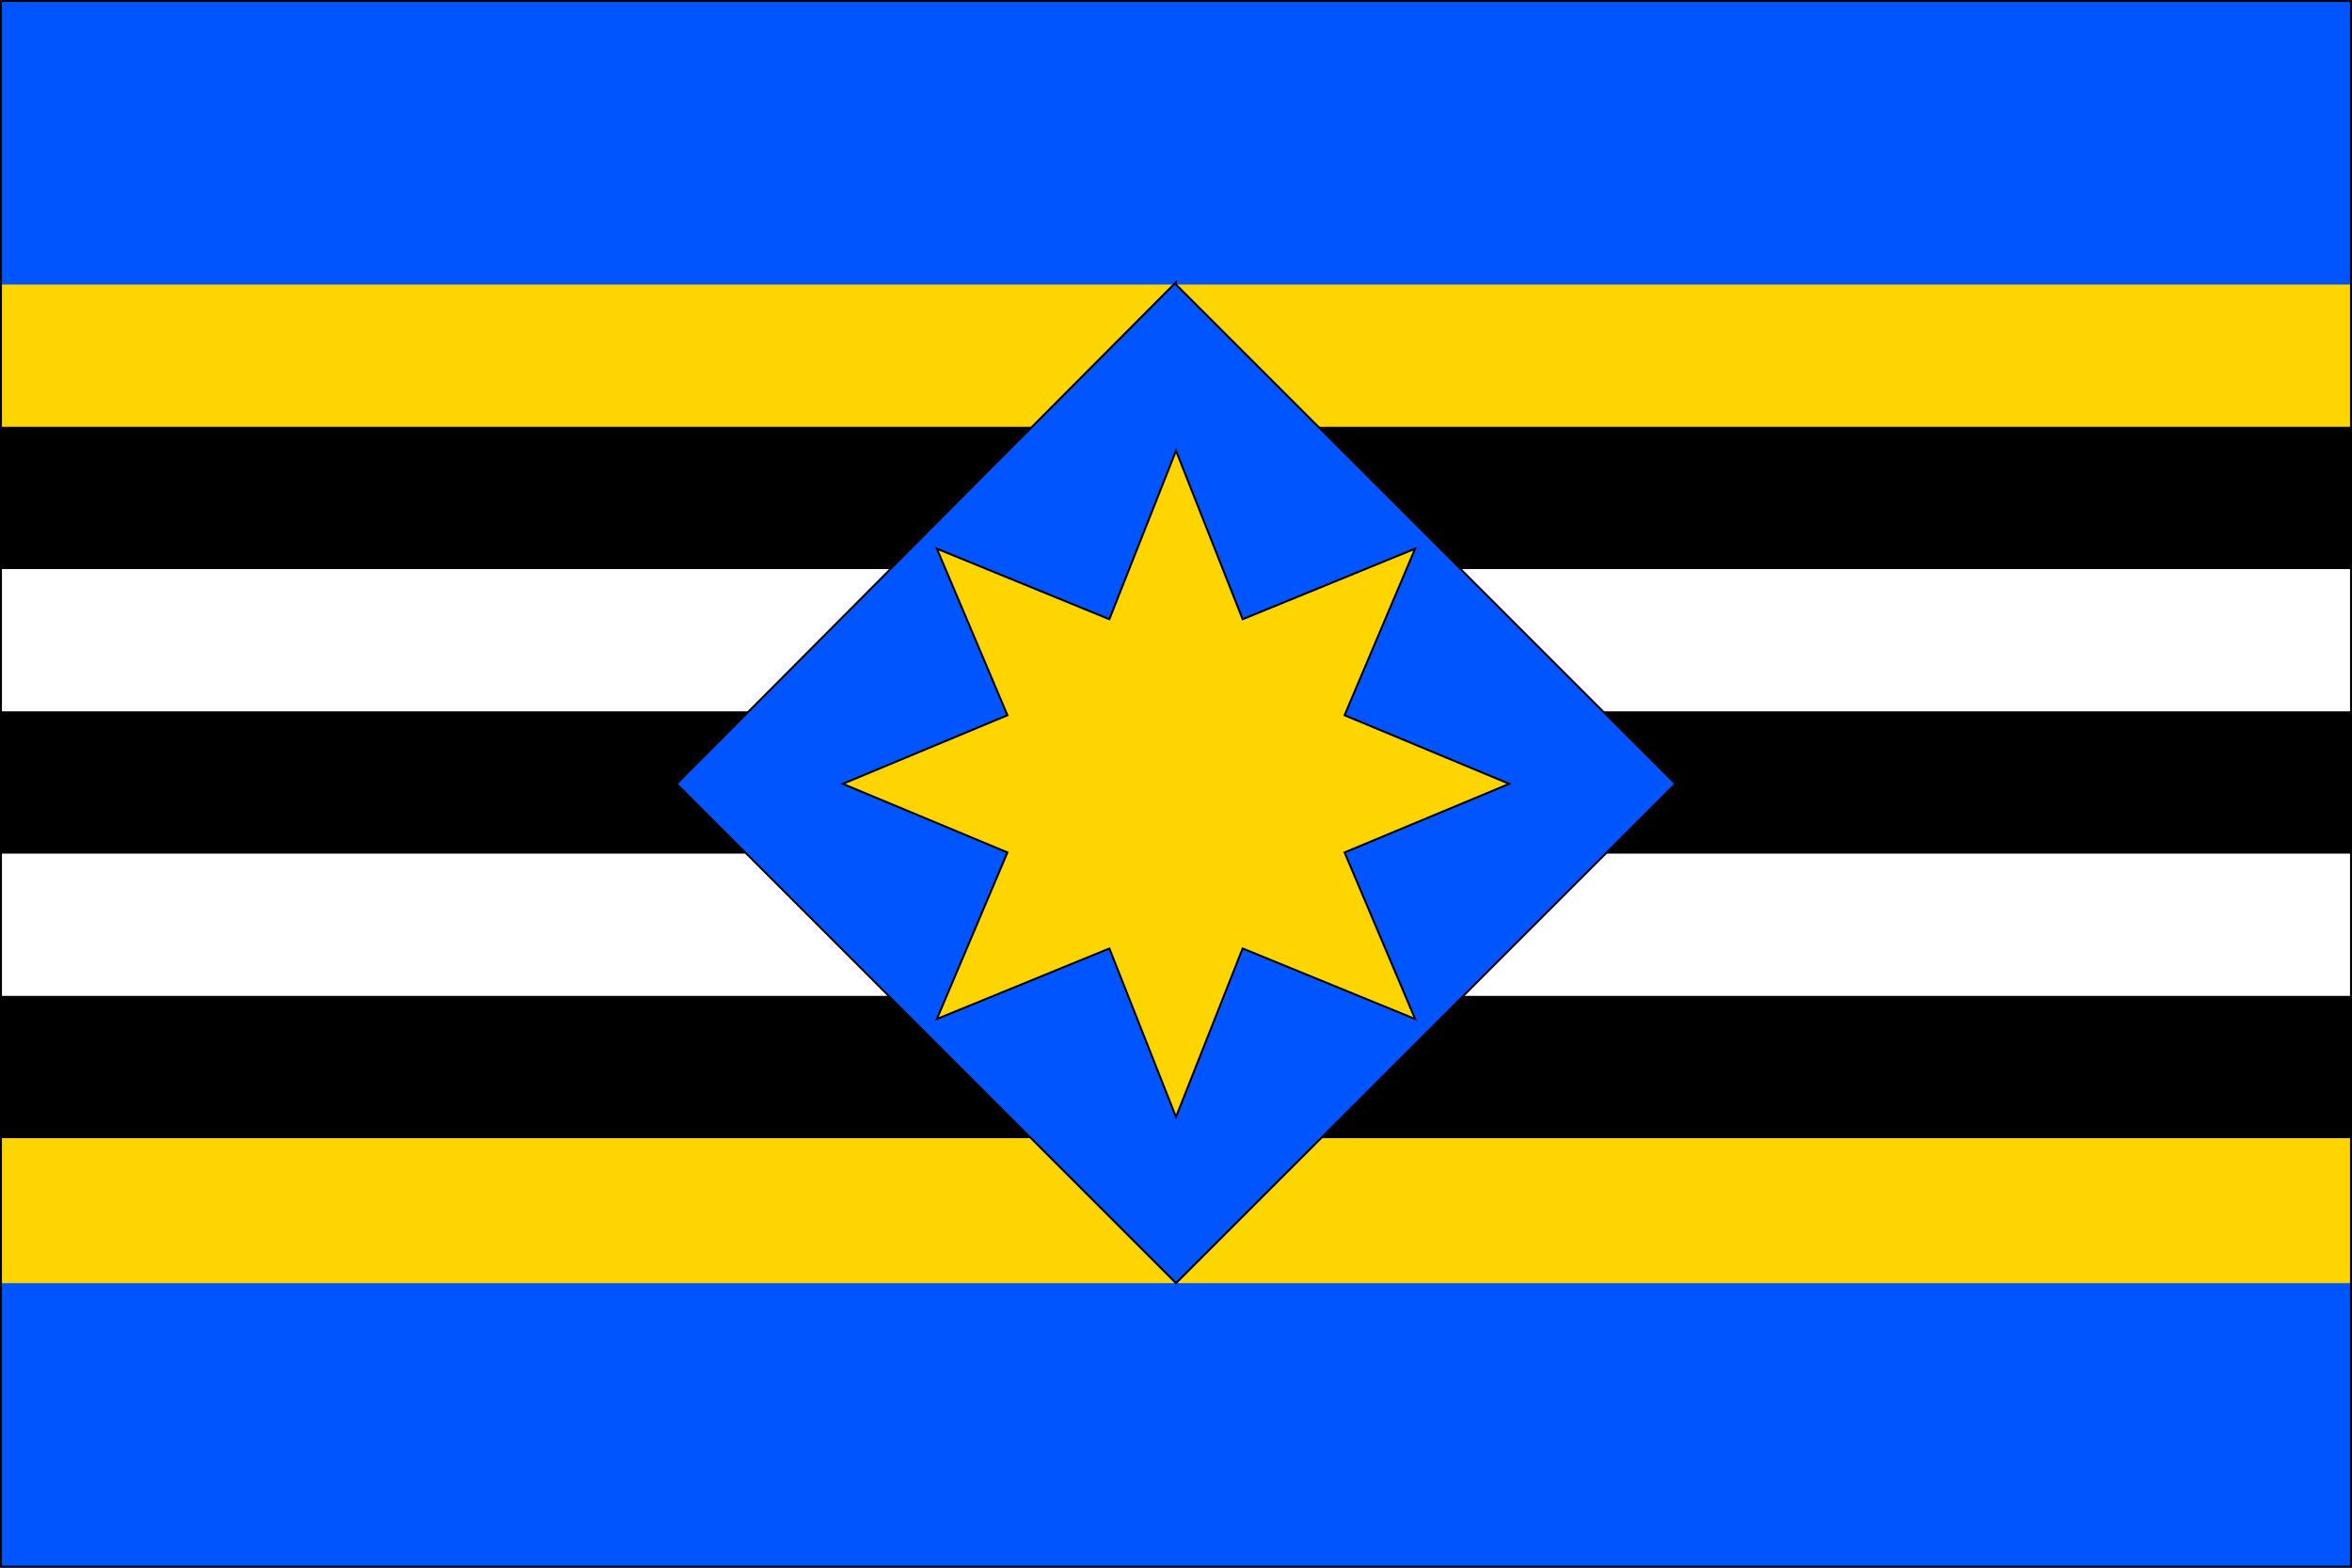
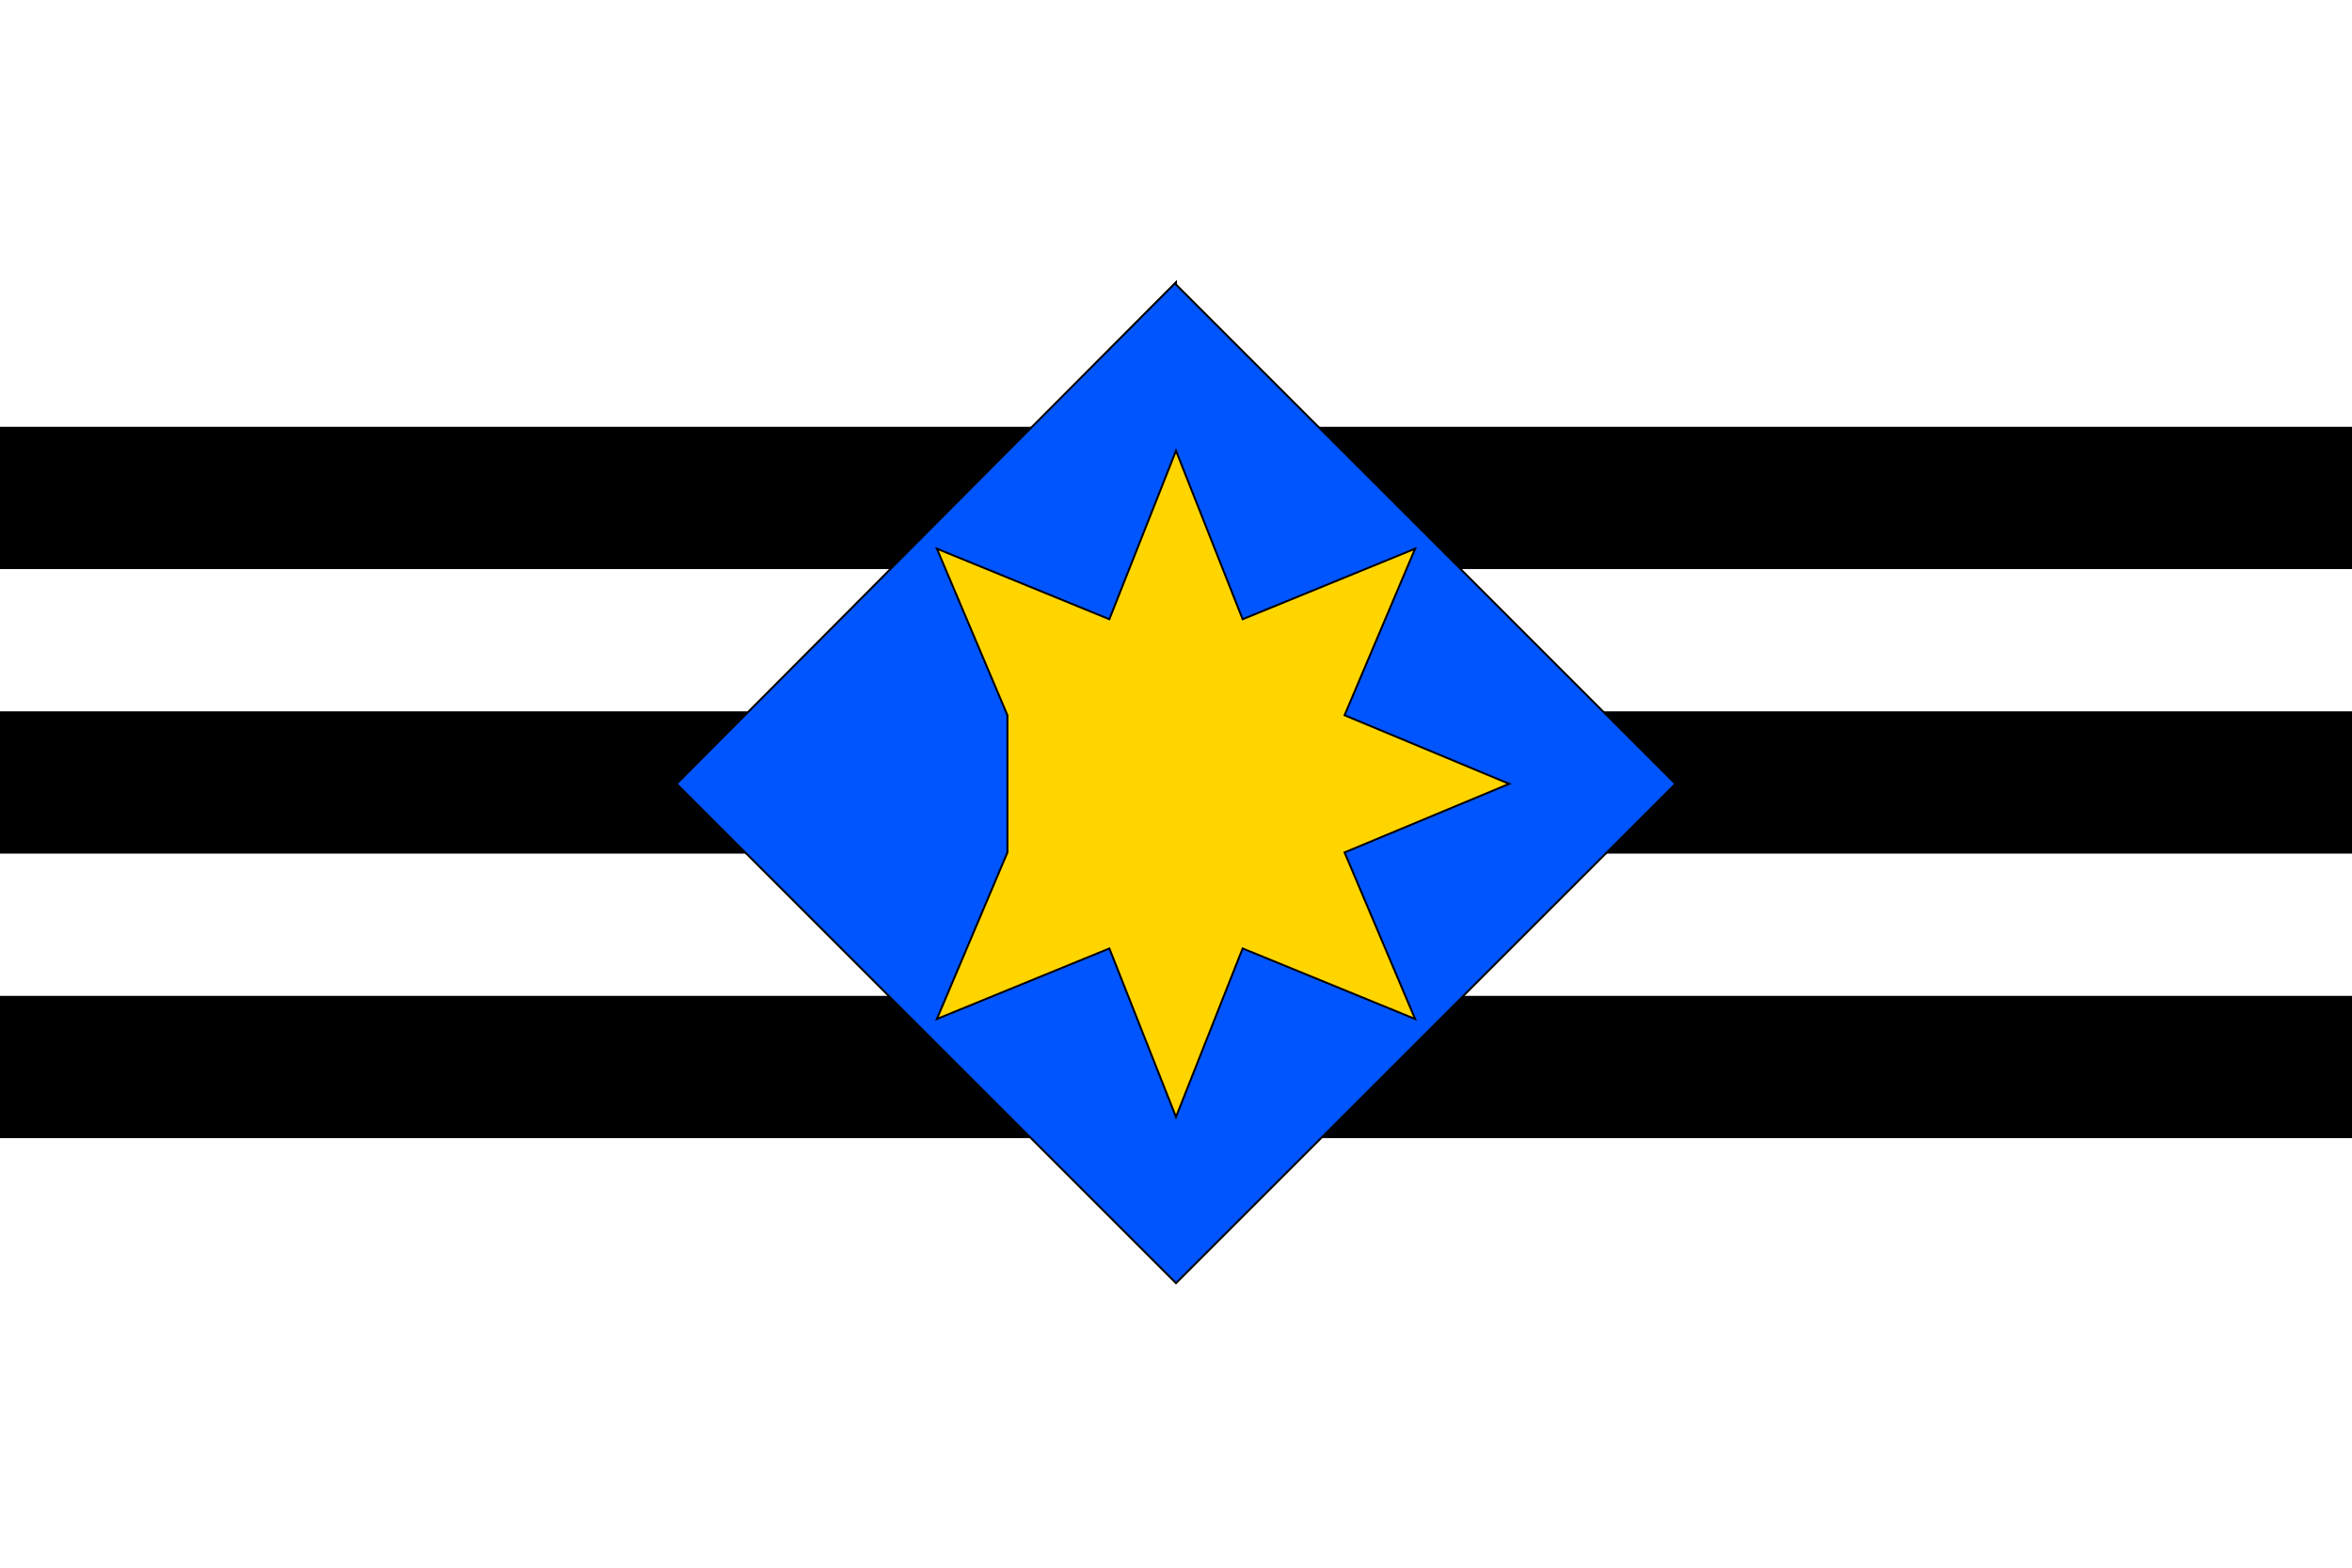
<svg xmlns="http://www.w3.org/2000/svg" version="1.1" width="600" height="400" id="lukov_flag_svg">
  <desc>Flag of Lukov ZL CZ</desc>
-   <rect height="400" width="600" fill="#05f" />
-   <rect height="254.8" width="600" y="72.6" fill="#ffd500" />
  <rect height="181.5" width="600" y="108.9" fill="#000" />
  <rect height="36.3" width="600" y="145.2" fill="#fff" />
  <rect height="36.3" width="600" y="217.8" fill="#fff" />
  <path d="M 300,72.6 L 427.4,200 L 300,327.4 L 172.6,200 L 300,72 z " fill="#05f" stroke="#000" stroke-width="0.5" />
-   <path d="M 300,115 L 317,158 L 361,140 L 343,182.5 L 385,200 L 343,217.5 L 361,260 L 317,242 L 300,285 L 283,242 L 239,260 L 257,217.5 L 215,200 L 257,182.5 L 239,140 L 283,158 L 300,115 z " fill="#ffd500" stroke="#000" stroke-width="0.5" />
-   <path d="M 0,0 L 600,0 L 600,400 L 0,400 L 0,0 z " fill="none" stroke="#000" stroke-width="1" />
+   <path d="M 300,115 L 317,158 L 361,140 L 343,182.5 L 385,200 L 343,217.5 L 361,260 L 317,242 L 300,285 L 283,242 L 239,260 L 257,217.5 L 257,182.5 L 239,140 L 283,158 L 300,115 z " fill="#ffd500" stroke="#000" stroke-width="0.5" />
</svg>